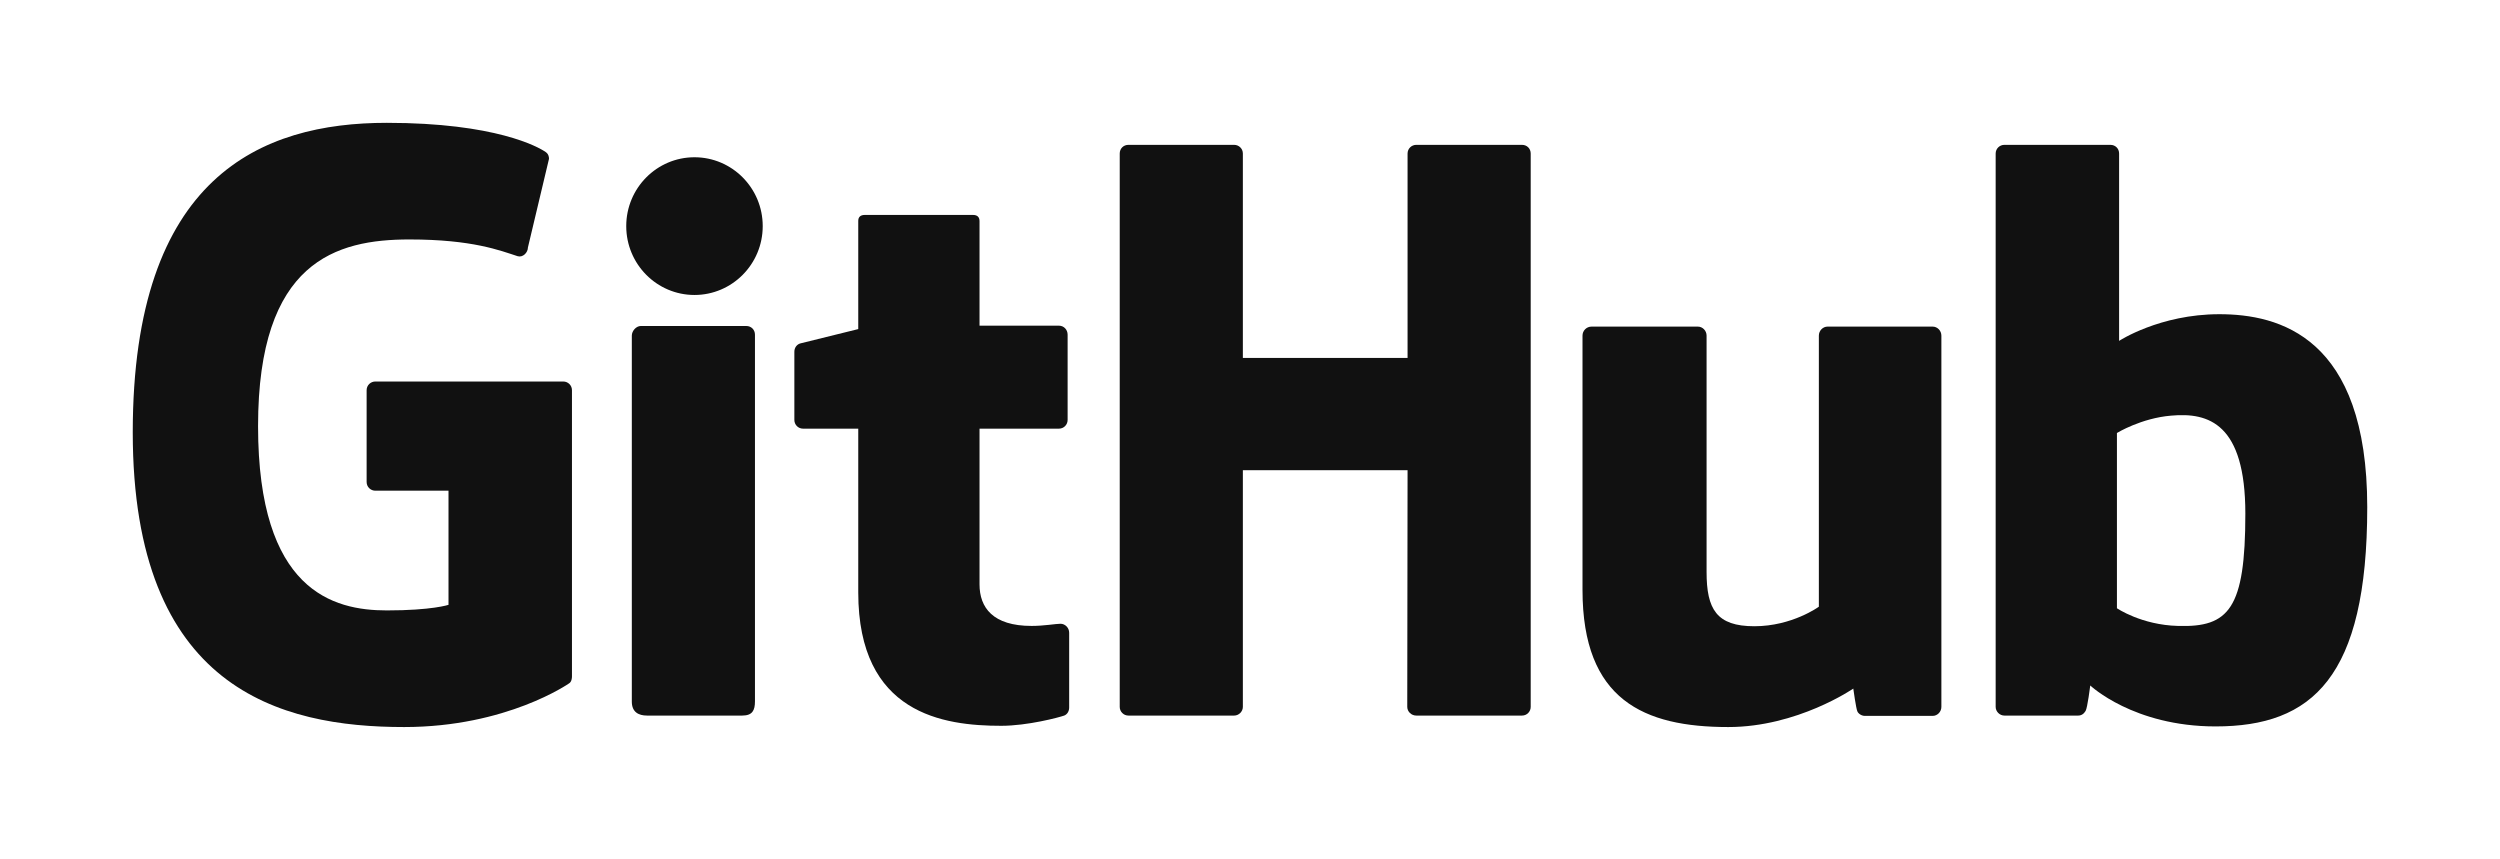
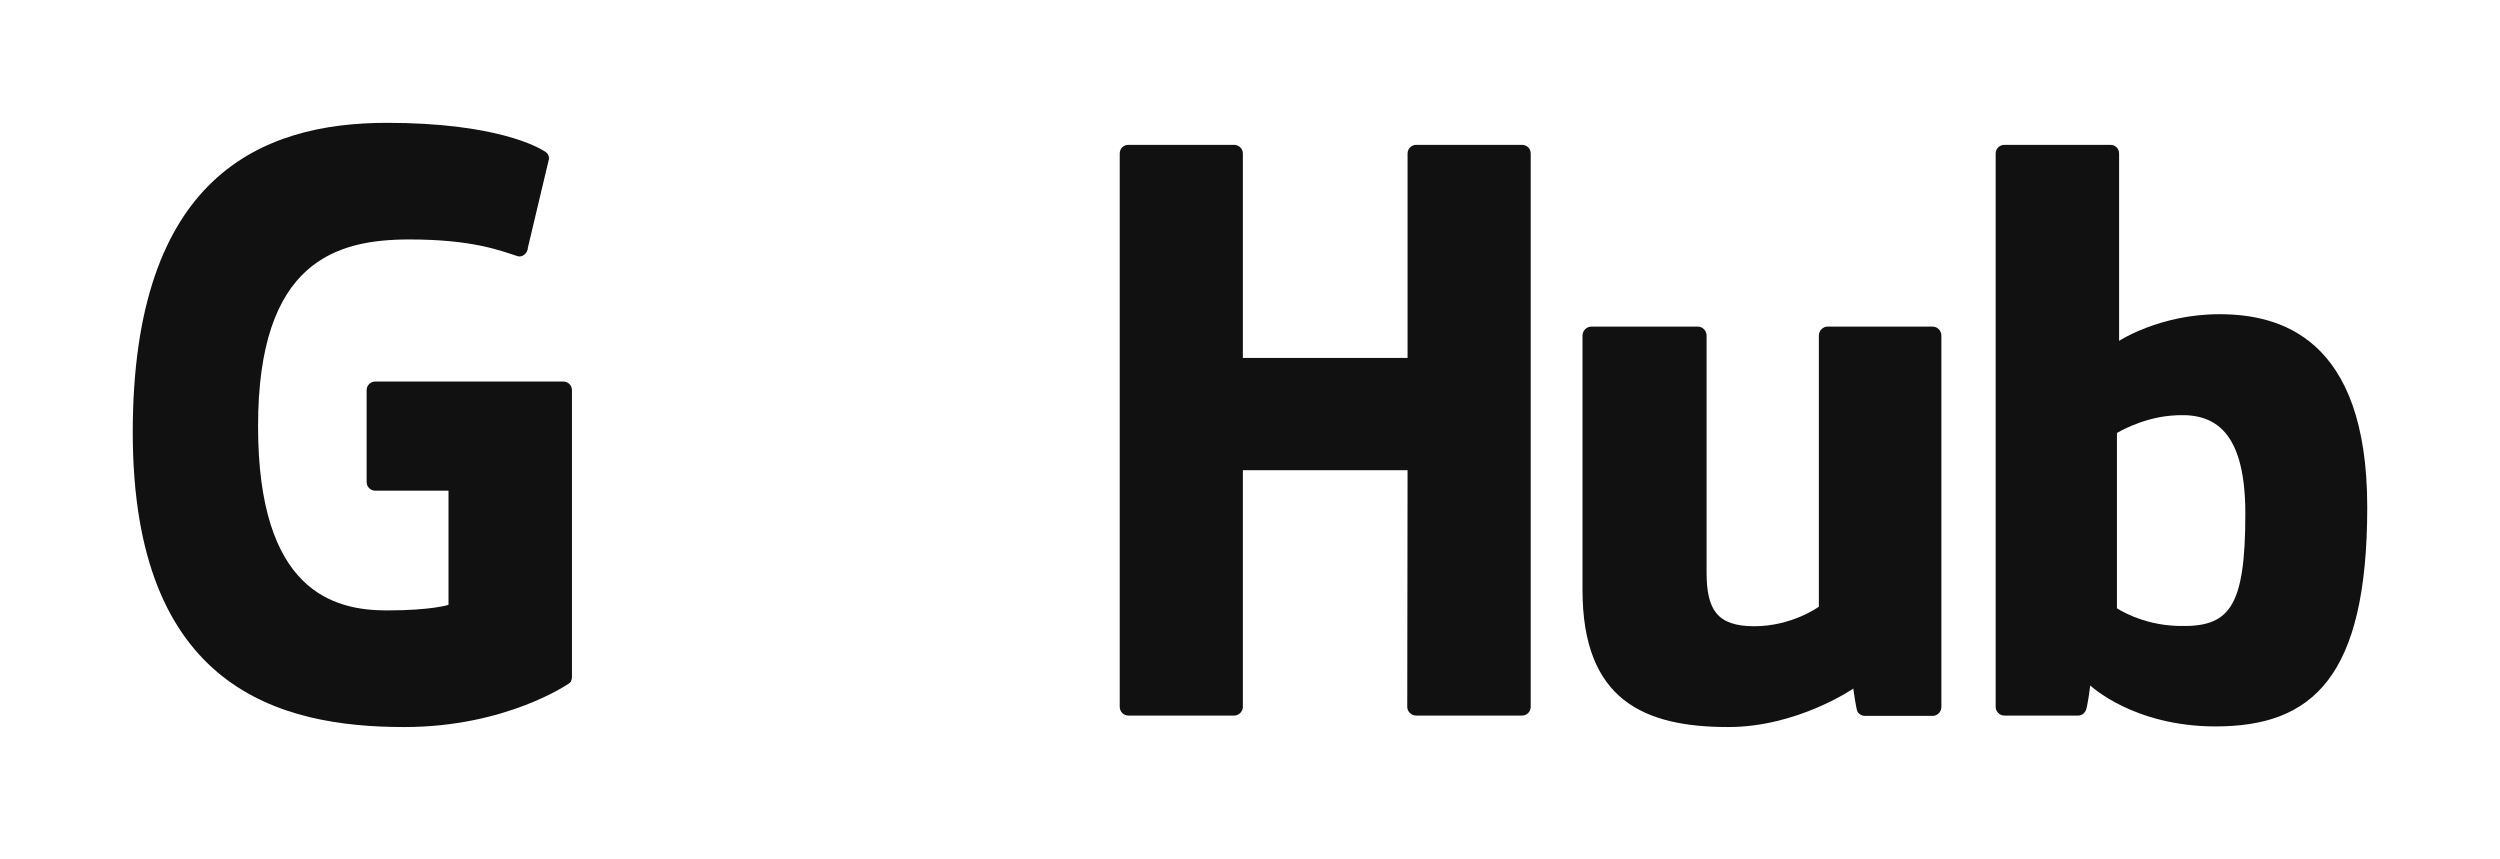
<svg xmlns="http://www.w3.org/2000/svg" version="1.2" viewBox="0 0 806 277" width="806" height="277">
  <title>GitHub_Logo-ai</title>
  <style>
		.s0 { fill: #111111 } 
	</style>
  <g id="Layer 1">
    <g id="&lt;Group&gt;">
      <g id="&lt;Group&gt;">
        <path id="&lt;Path&gt;" class="s0" d="m184.4 125.8v92.3c0 0.5-0.1 1.7-0.9 2.2 0 0-20.1 14.1-53.2 14.1-40 0-87.5-12.3-87.5-95 0-82.6 41.5-99.8 81.9-99.8 35.1 0 48.9 7.8 51.2 9.4 0.9 0.6 1.1 1.5 1.1 2.2l-6.8 28.6c0 1.6-1.6 3.3-3.3 2.8-5.6-1.8-14.5-5.4-34.9-5.4-23.6 0-48.8 7-48.8 60.2 0 53.1 24.2 59.4 41.5 59.4 14.6 0 19.9-1.8 19.9-1.8v-36.8h-23.6c-1.5 0-2.8-1.2-2.8-2.8v-29.6c0-1.6 1.3-2.8 2.8-2.8h60.6c1.5 0 2.8 1.2 2.8 2.8z" />
      </g>
      <g id="&lt;Group&gt;">
        <path id="&lt;Path&gt;" class="s0" d="m493.5 227.9c0 1.5-1.2 2.8-2.8 2.8h-34.1c-1.6 0-2.9-1.3-2.9-2.8 0-0.1 0.1-76.3 0.1-76.3h-53.1v76.3c0 1.5-1.3 2.8-2.8 2.8h-34.1c-1.6 0-2.8-1.3-2.8-2.8v-178.4c0-1.6 1.2-2.8 2.8-2.8h34.1c1.5 0 2.8 1.2 2.8 2.8v65.9h53.1c0 0 0-65.9 0-65.9 0-1.6 1.3-2.8 2.8-2.8h34.1c1.6 0 2.8 1.2 2.8 2.8z" />
      </g>
      <g id="&lt;Group&gt;">
        <g id="&lt;Group&gt;">
-           <path id="&lt;Path&gt;" class="s0" d="m223.9 95.1c-12.1 0-22-9.9-22-22.2 0-12.3 9.9-22.2 22-22.2 12.1 0 22 9.9 22 22.2 0 12.3-9.9 22.2-22 22.2z" />
-           <path id="&lt;Path&gt;" class="s0" d="m243.4 226.1c0 2.9-0.8 4.6-4.1 4.6-16.1 0-30.7 0-30.7 0-2.7 0-4.9-1.1-4.9-4.5 0-18.9 0-118 0-118 0-1.5 1.4-3.1 2.9-3.1h34c1.6 0 2.8 1.2 2.8 2.8 0 0 0 77.8 0 82.3 0 4.8 0 29.6 0 35.9z" />
+           <path id="&lt;Path&gt;" class="s0" d="m223.9 95.1z" />
        </g>
      </g>
      <g id="&lt;Group&gt;">
        <path id="&lt;Path&gt;" class="s0" d="m625.9 108.2v119.7c0 1.6-1.3 2.9-2.8 2.9h-21.9c-1 0-2.1-0.7-2.4-1.5-0.4-0.8-1.3-7.3-1.3-7.3 0 0-18 12.4-40.3 12.4-27.2 0-47-8.7-47-44.2 0-35.4 0-82 0-82 0-1.6 1.3-2.9 2.9-2.9h34.3c1.5 0 2.8 1.3 2.8 2.9 0 0 0 64.3 0 76.2 0 12 3.2 17.5 15.4 17.5 12.2 0 20.8-6.3 20.8-6.3v-87.4c0-1.6 1.3-2.9 2.8-2.9h33.9c1.5 0 2.8 1.3 2.8 2.9z" />
      </g>
      <g id="&lt;Group&gt;">
        <g id="&lt;Group&gt;">
          <path id="&lt;Compound Path&gt;" fill-rule="evenodd" class="s0" d="m763.2 163.5c0 55-17.8 70.7-48.9 70.7-26.5 0-40.4-13.2-40.4-13.2 0 0-0.9 7.2-1.5 8.2-0.6 1-1.4 1.5-2.4 1.5 0 0-23.8 0-23.8 0-1.5 0-2.8-1.3-2.8-2.8v-178.4c0-1.6 1.3-2.8 2.8-2.8h34.2c1.6 0 2.8 1.2 2.8 2.8v60.4c0 0 13.1-8.6 32.3-8.6 19.2 0 47.7 7.2 47.7 62.2zm-39.3 2.1c0-29-11.8-32.7-23.9-31.6-9.7 0.8-17.5 5.6-17.5 5.6v56.5c0 0 7.9 5.4 19.7 5.7 16.4 0.5 21.7-5.5 21.7-36.2z" />
        </g>
      </g>
      <g id="&lt;Group&gt;">
-         <path id="&lt;Path&gt;" class="s0" d="m344.2 107.9v27.5c0 1.5-1.2 2.8-2.8 2.8h-25.6c0 0 0 42.6 0 50.2 0 7.5 4.3 13.4 16.8 13.4 4 0 7.8-0.7 9.3-0.7 1.5 0 2.8 1.3 2.8 2.9v24.1c0 1.2-0.6 2.2-1.6 2.6-1.7 0.6-11.8 3.3-20.3 3.3-18.6 0-46.1-3.8-46.1-43 0-29.9 0-52.8 0-52.8h-17.8c-1.6 0-2.8-1.3-2.8-2.8v-22c0-1.3 0.8-2.4 2-2.7 1.2-0.3 18.6-4.6 18.6-4.6v-34.9c0-1.3 0.8-1.9 2.1-1.9h34.9c1.4 0 2.1 0.7 2.1 2 0 0 0 33.7 0 33.7h25.6c1.6 0 2.8 1.3 2.8 2.9z" />
-       </g>
+         </g>
    </g>
  </g>
</svg>